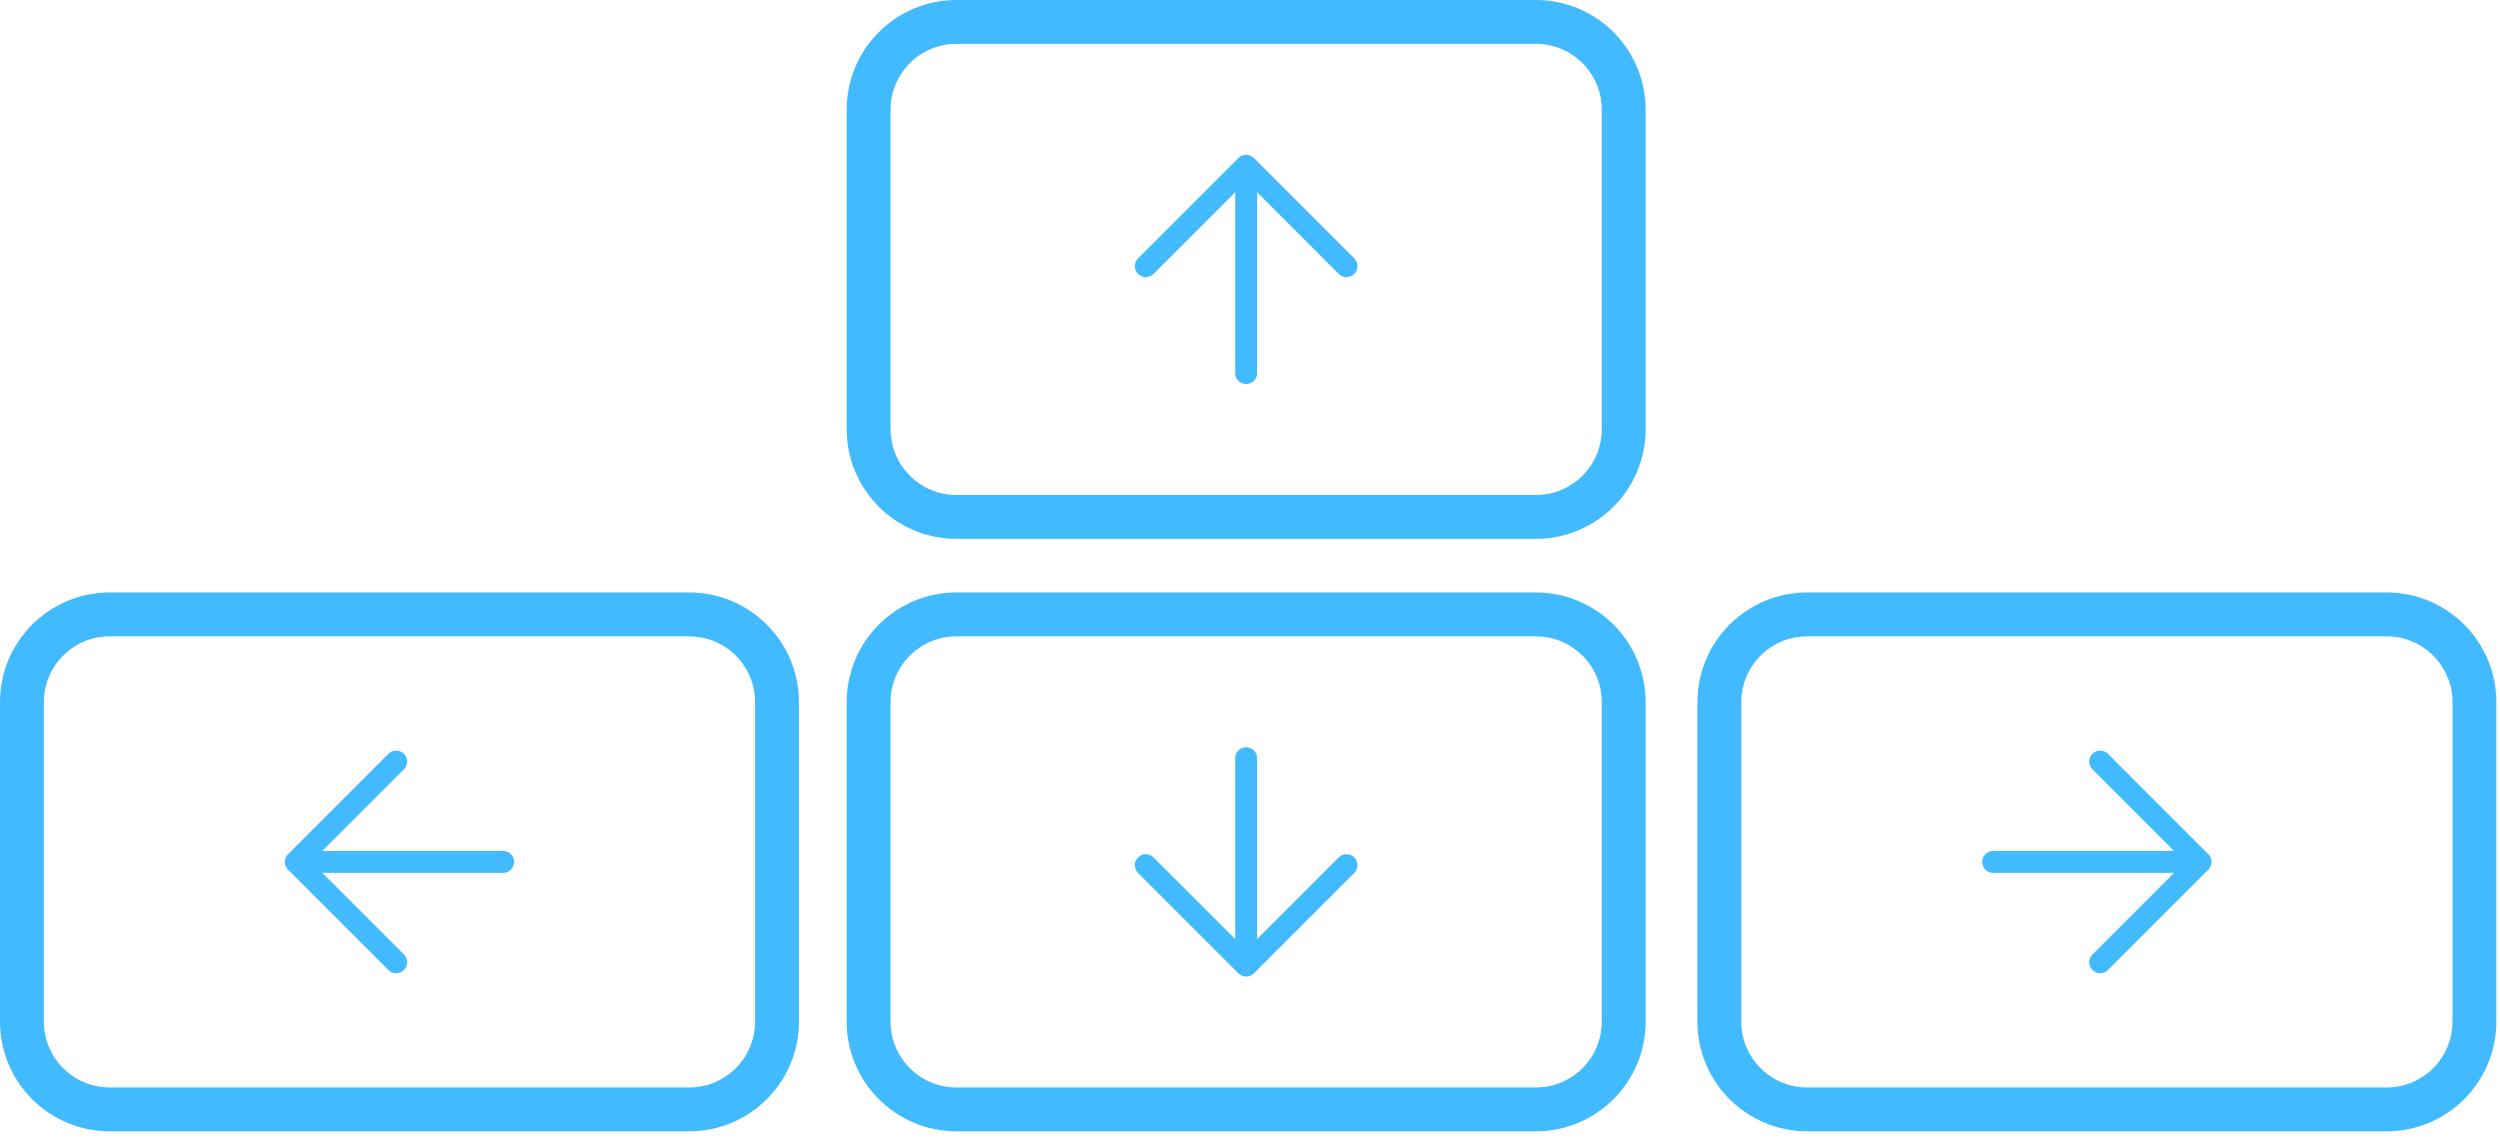
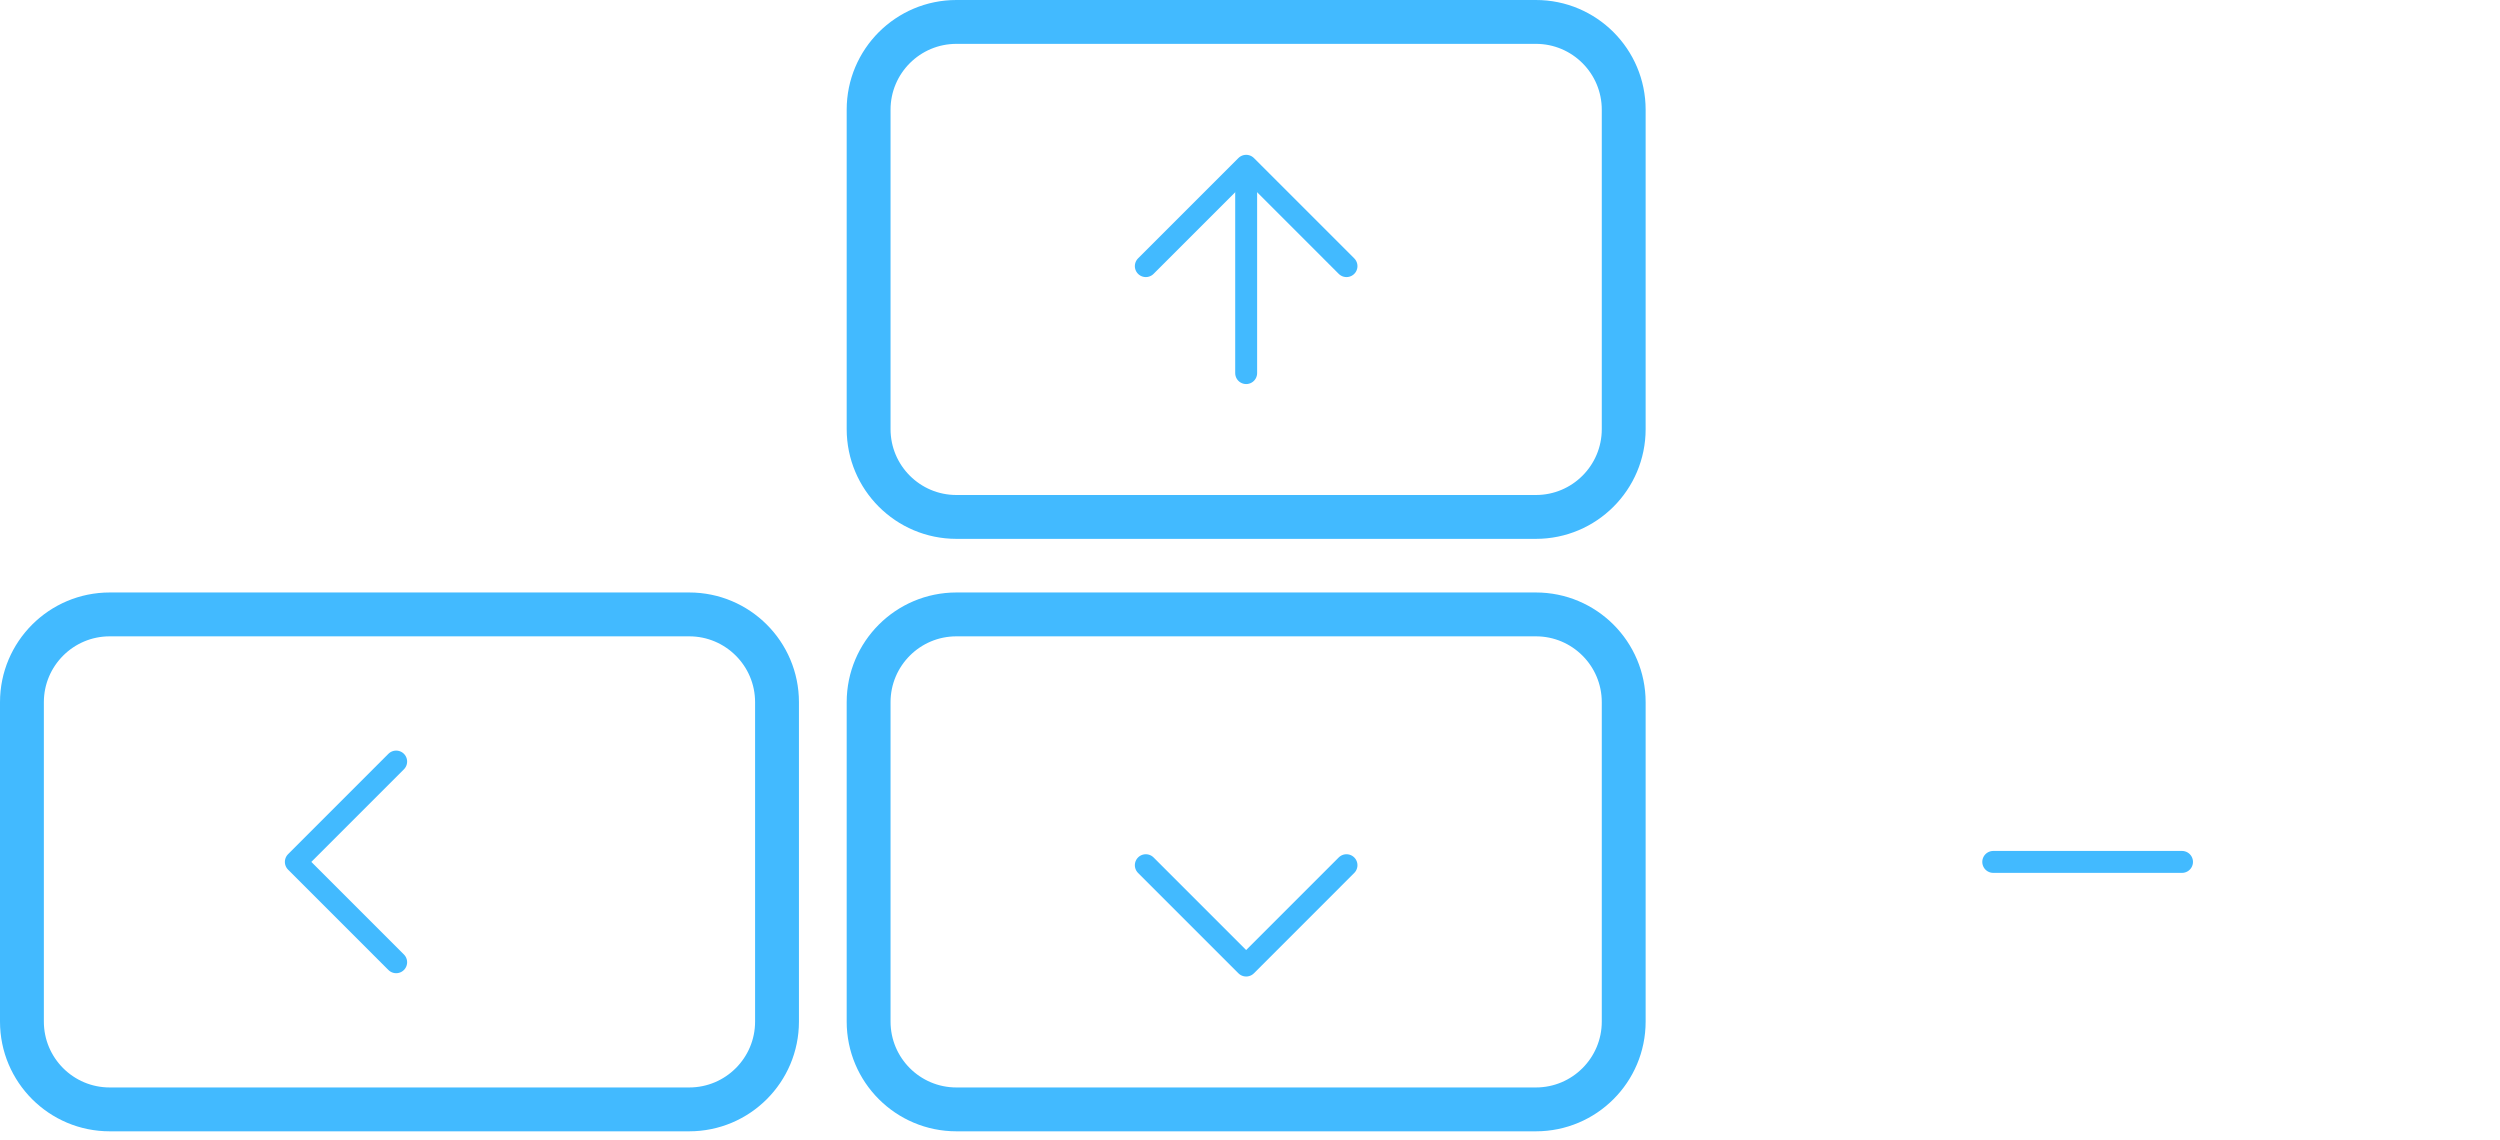
<svg xmlns="http://www.w3.org/2000/svg" version="1.1" id="Layer_1" x="0px" y="0px" width="114px" height="52px" viewBox="0 0 114 52" style="enable-background:new 0 0 114 52;" xml:space="preserve">
  <style type="text/css">
	.st0{fill:none;stroke:#42baff;stroke-width:2;stroke-linecap:round;stroke-linejoin:round;stroke-miterlimit:10;}
	.st1{fill:none;stroke:#42baff;stroke-linecap:round;stroke-linejoin:round;stroke-miterlimit:10;}
</style>
  <g id="XMLID_355_">
    <path id="XMLID_367_" class="st0" d="M74.041,19.568c0,2.212-1.793,4.004-4.004,4.004H43.613c-2.212,0-4.004-1.793-4.004-4.004   V5.004C39.608,2.793,41.401,1,43.613,1h26.424c2.212,0,4.004,1.793,4.004,4.004V19.568z" />
    <line id="XMLID_366_" class="st1" x1="56.825" y1="17.013" x2="56.825" y2="8.404" />
    <polyline id="XMLID_365_" class="st1" points="52.249,12.135 56.825,7.56 61.4,12.135  " />
    <path id="XMLID_364_" class="st0" d="M74.041,46.584c0,2.212-1.793,4.004-4.004,4.004H43.613c-2.212,0-4.004-1.793-4.004-4.004   V32.021c0-2.212,1.793-4.004,4.004-4.004h26.424c2.212,0,4.004,1.793,4.004,4.004V46.584z" />
-     <line id="XMLID_363_" class="st1" x1="56.825" y1="34.576" x2="56.825" y2="43.184" />
    <polyline id="XMLID_362_" class="st1" points="61.4,39.453 56.825,44.029 52.249,39.453  " />
-     <path id="XMLID_361_" class="st0" d="M112.834,46.584c0,2.212-1.793,4.004-4.004,4.004H82.406c-2.212,0-4.004-1.793-4.004-4.004   V32.021c0-2.212,1.793-4.004,4.004-4.004h26.424c2.212,0,4.004,1.793,4.004,4.004V46.584z" />
    <line id="XMLID_360_" class="st1" x1="90.892" y1="39.303" x2="99.5" y2="39.303" />
-     <polyline id="XMLID_359_" class="st1" points="95.769,34.727 100.344,39.303 95.769,43.878  " />
    <path id="XMLID_358_" class="st0" d="M35.432,46.584c0,2.212-1.793,4.004-4.004,4.004H5.004C2.793,50.589,1,48.796,1,46.584V32.021   c0-2.212,1.793-4.004,4.004-4.004h26.424c2.212,0,4.004,1.793,4.004,4.004V46.584z" />
-     <line id="XMLID_357_" class="st1" x1="22.943" y1="39.303" x2="14.334" y2="39.303" />
    <polyline id="XMLID_356_" class="st1" points="18.065,43.878 13.49,39.303 18.065,34.727  " />
  </g>
</svg>